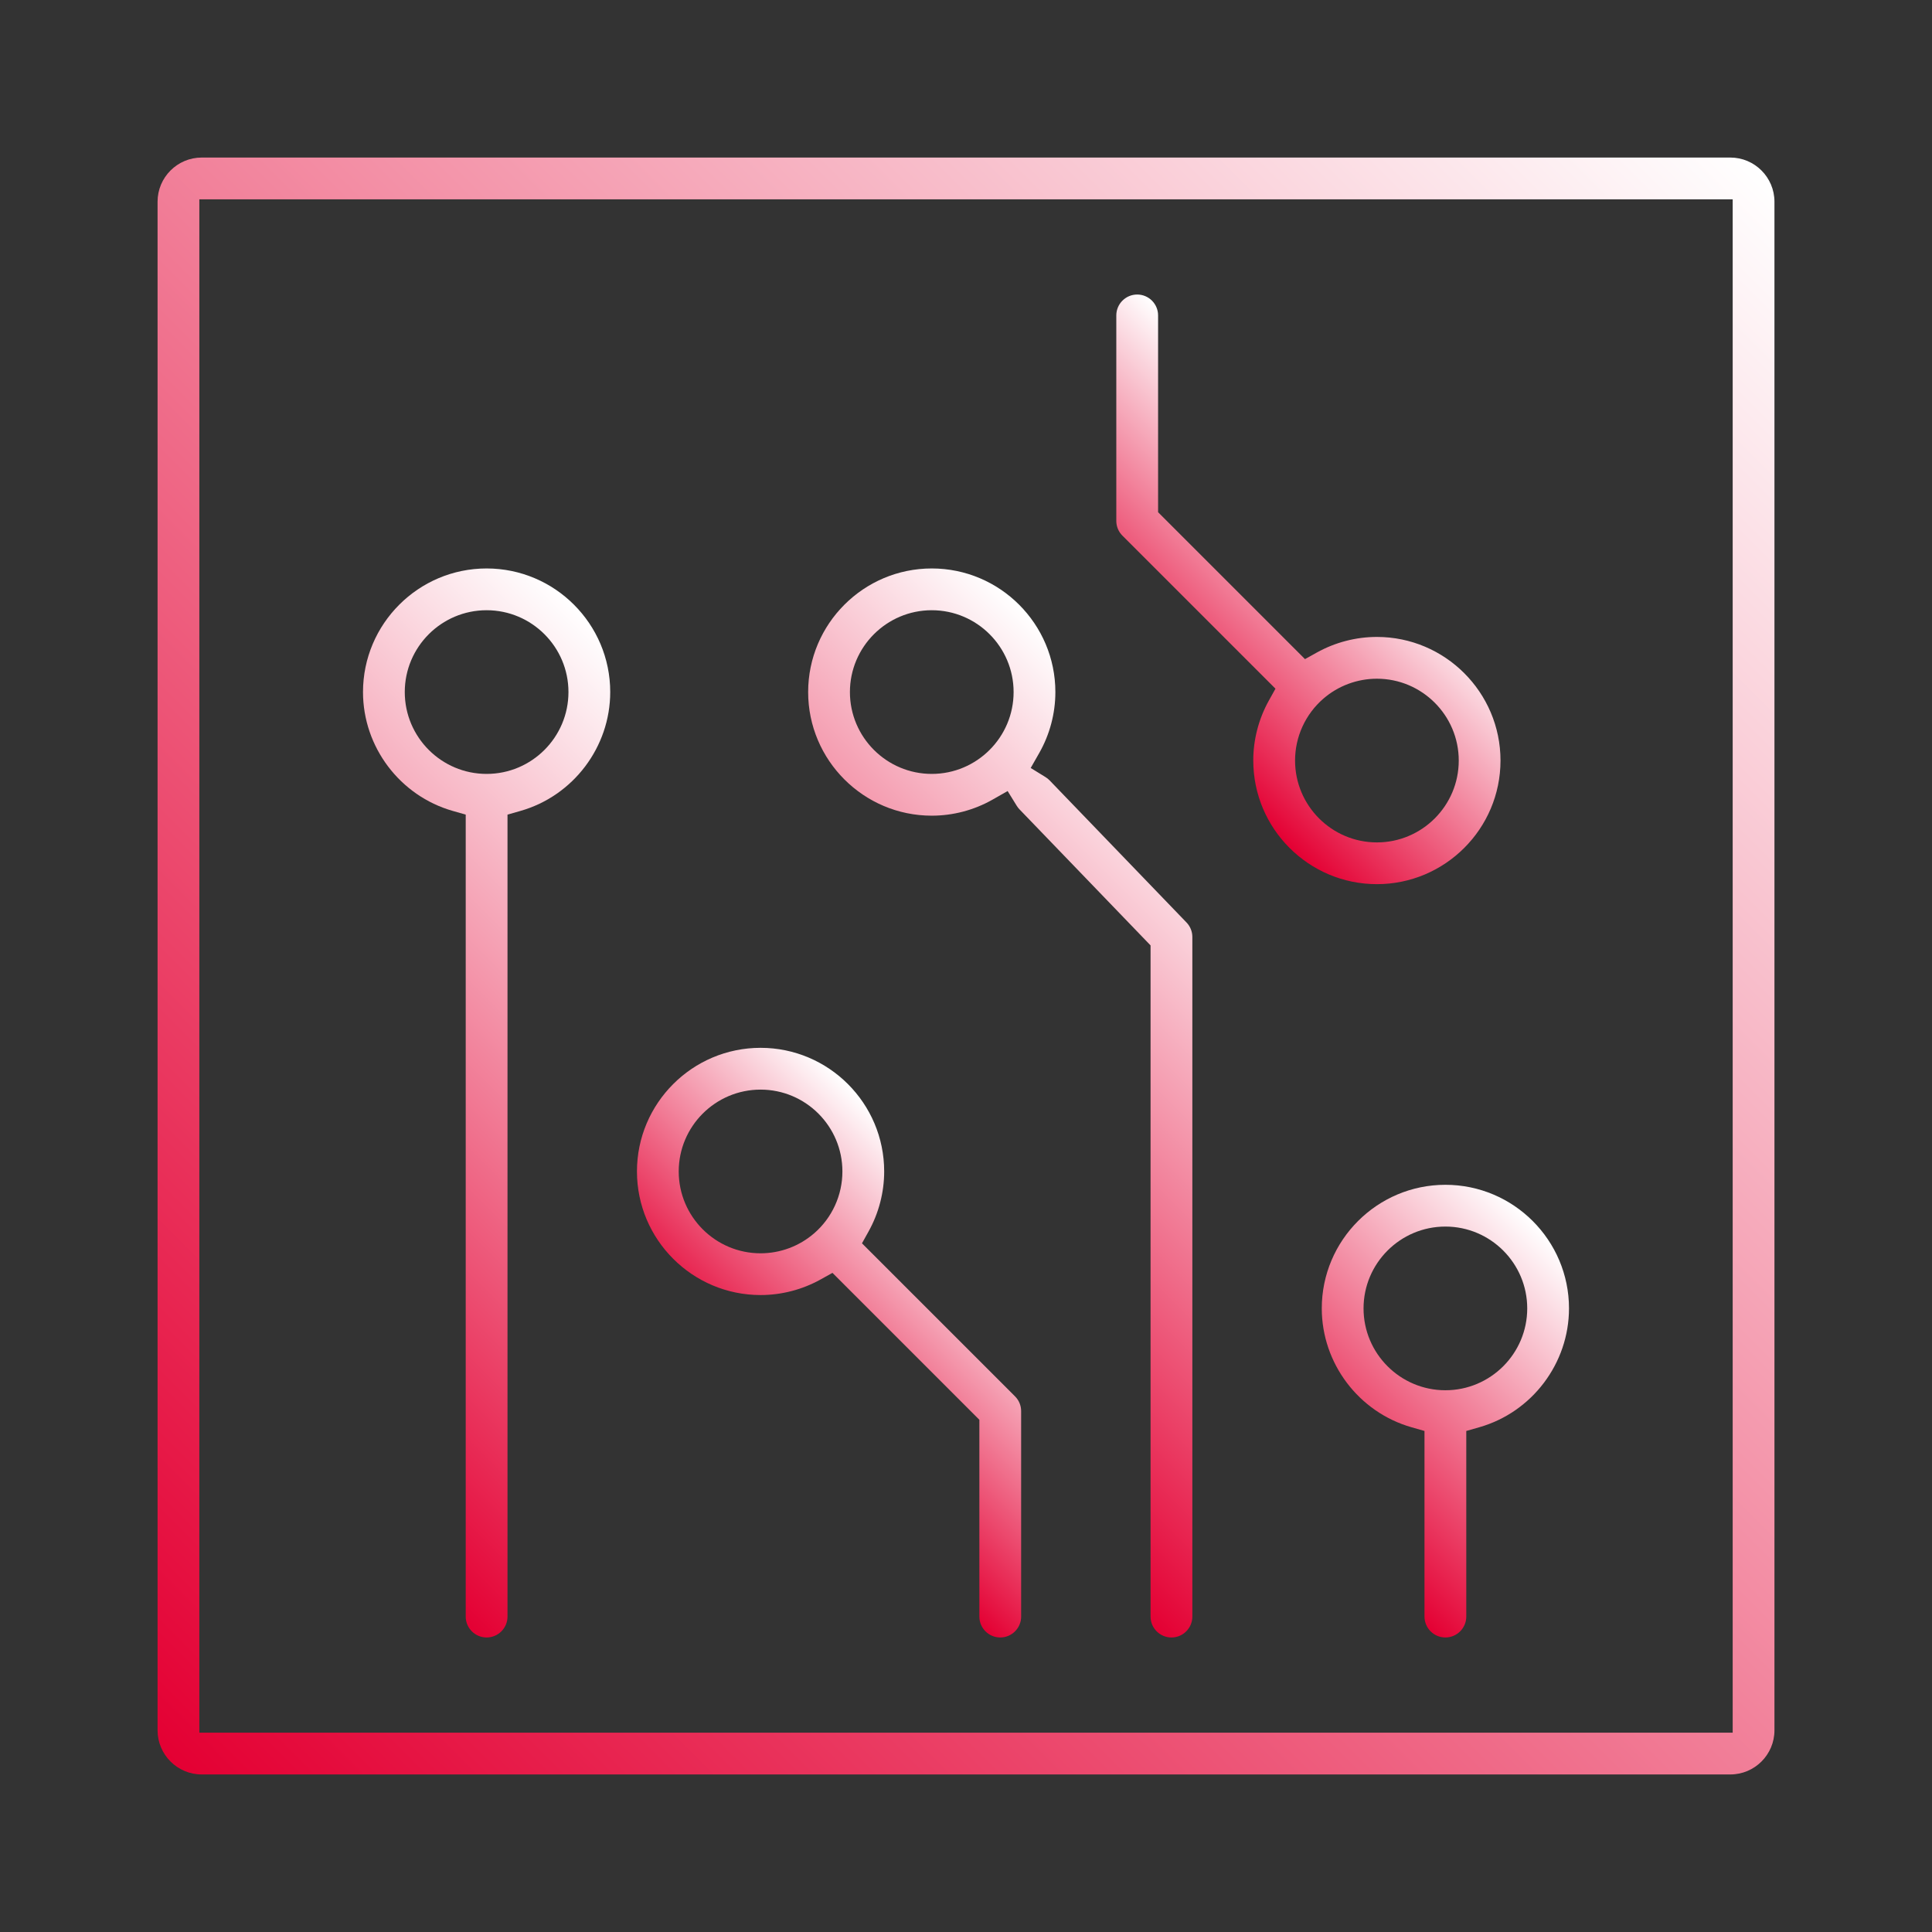
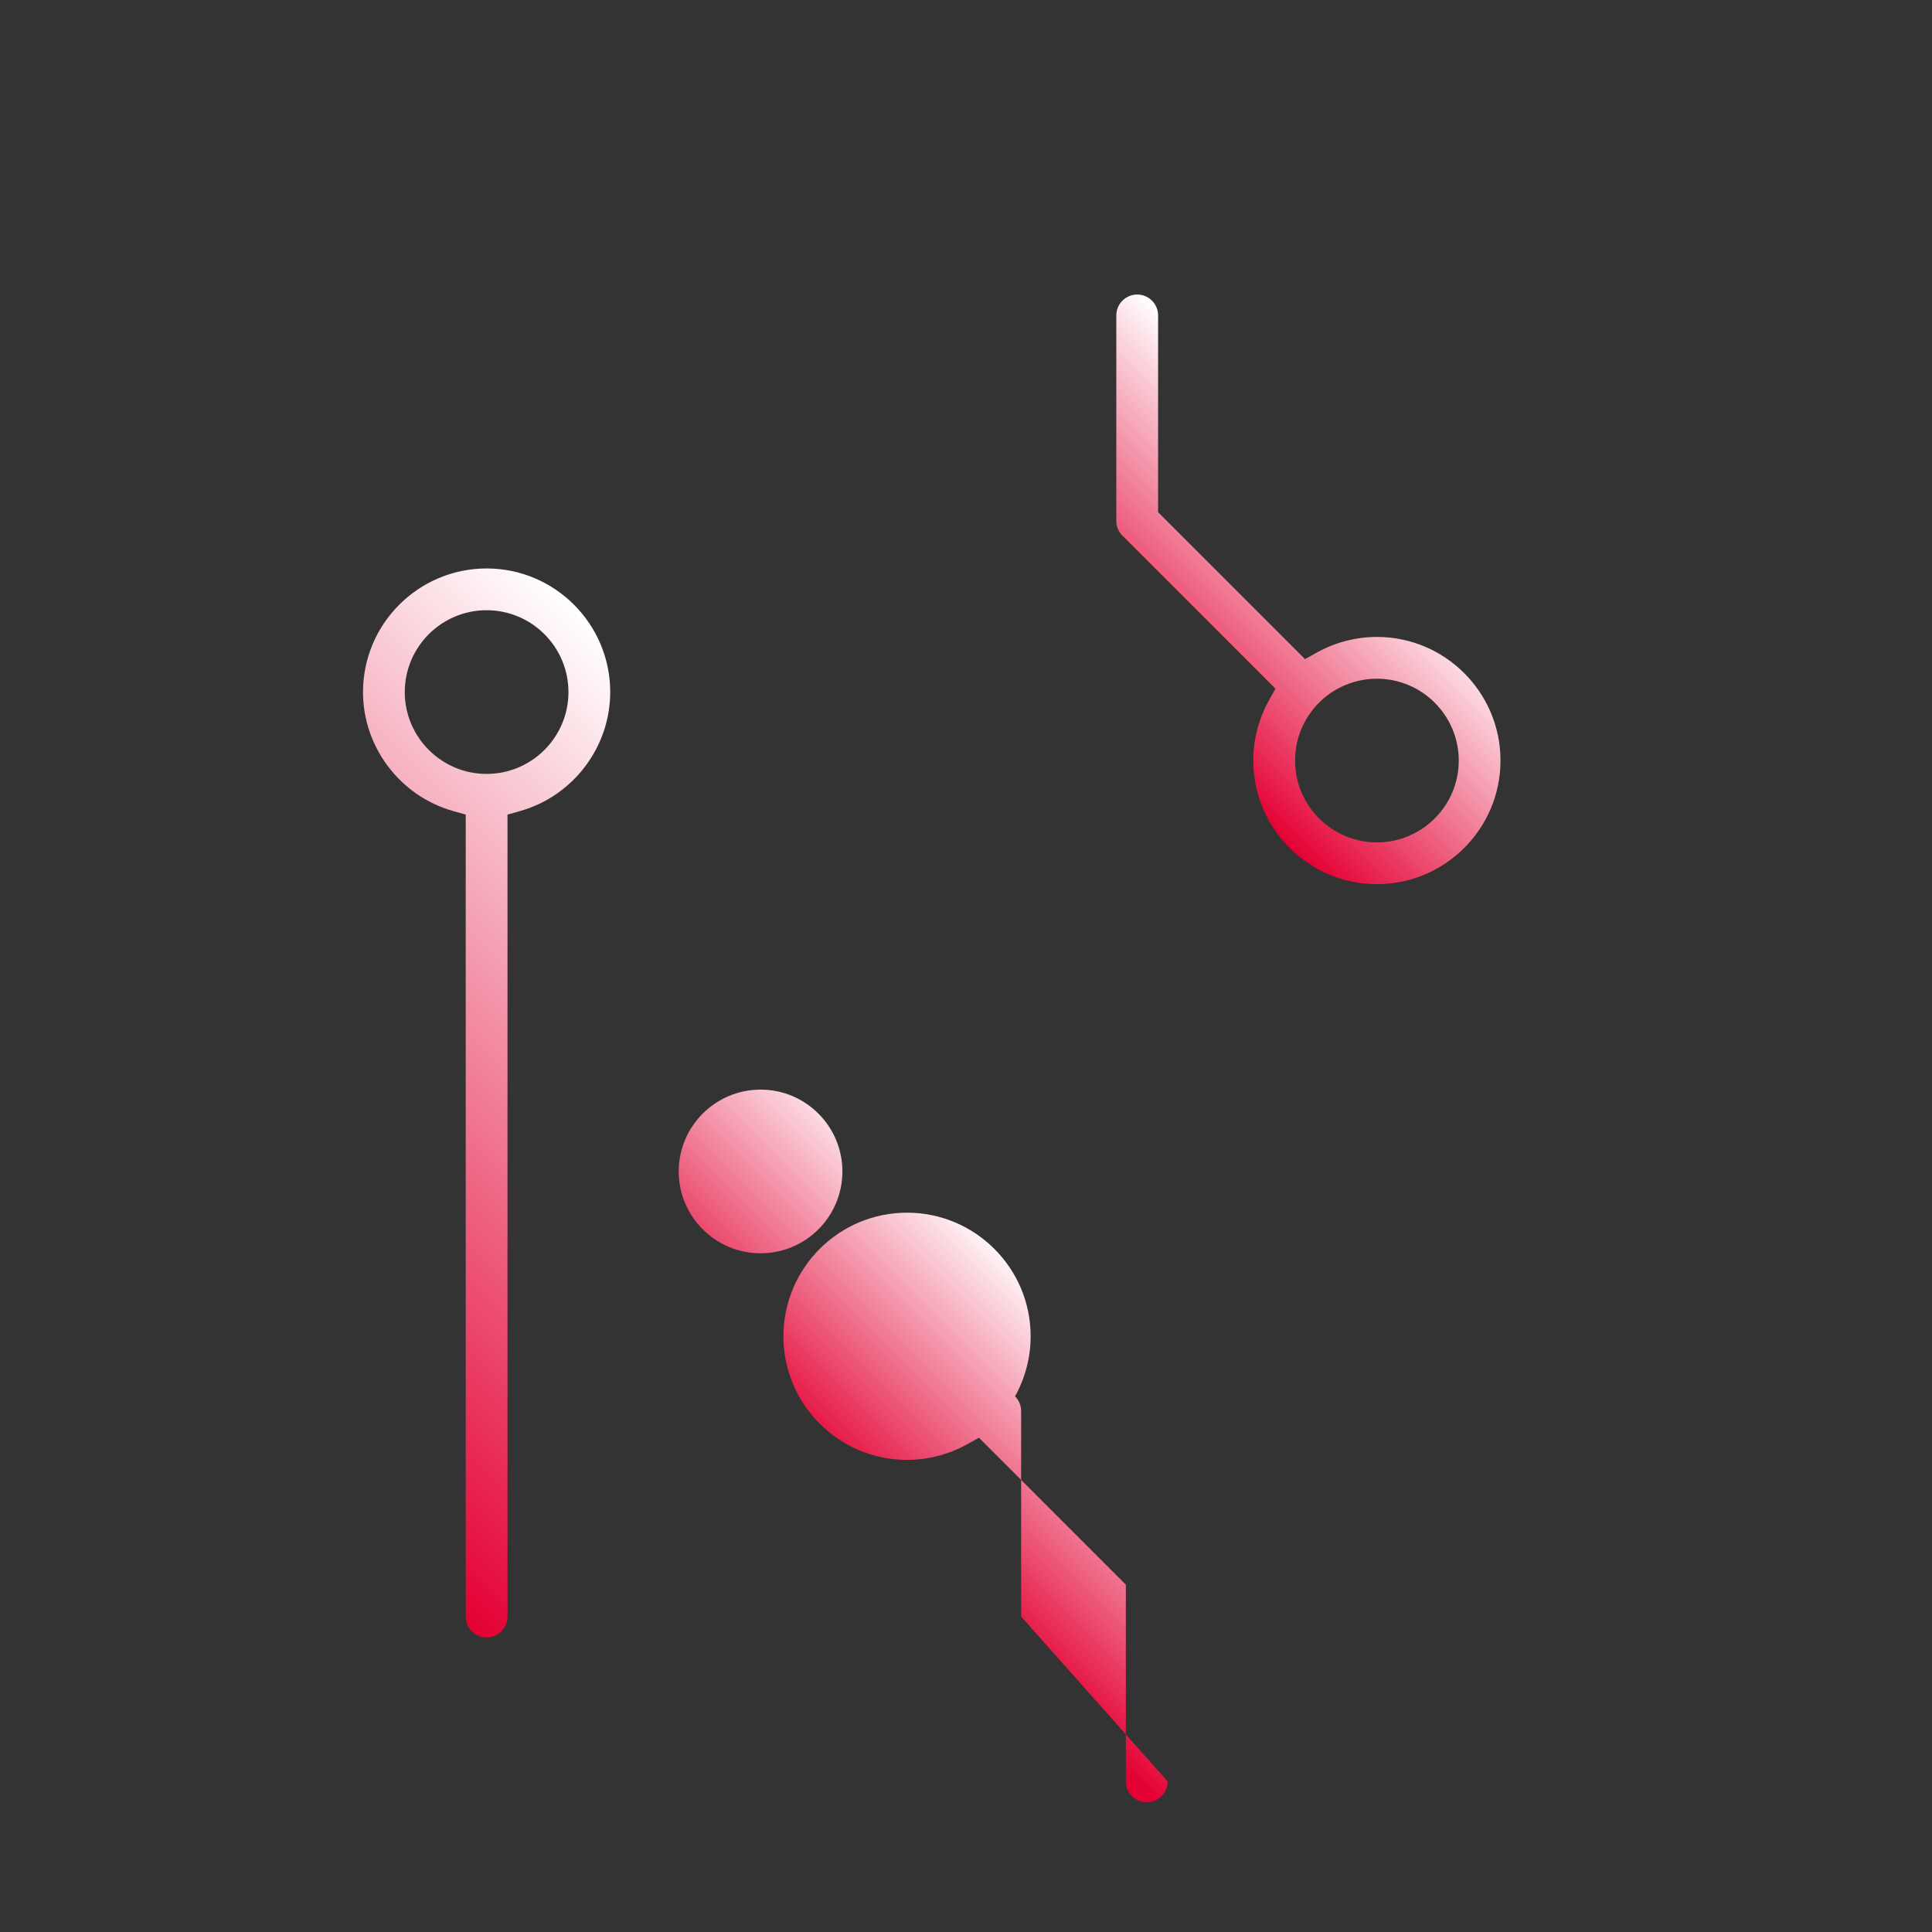
<svg xmlns="http://www.w3.org/2000/svg" xmlns:xlink="http://www.w3.org/1999/xlink" id="Calque_1" viewBox="0 0 1080 1080">
  <rect x="0" y="0" width="1080" height="1080" fill="#333333" stroke="none" />
  <defs>
    <style>
      .cls-1 {
        fill: url(#Dégradé_sans_nom_16);
      }

      .cls-2 {
        fill: url(#Dégradé_sans_nom_16-4);
      }

      .cls-3 {
        fill: url(#Dégradé_sans_nom_16-2);
      }

      .cls-4 {
        fill: url(#Dégradé_sans_nom_16-5);
      }

      .cls-5 {
        fill: url(#Dégradé_sans_nom_16-6);
      }

      .cls-6 {
        fill: url(#Dégradé_sans_nom_16-3);
      }
    </style>
    <linearGradient id="Dégradé_sans_nom_16" data-name="Dégradé sans nom 16" x1="95.31" y1="984.69" x2="984.69" y2="95.31" gradientUnits="userSpaceOnUse">
      <stop offset="0" stop-color="#e40033" />
      <stop offset="1" stop-color="#fff" />
    </linearGradient>
    <linearGradient id="Dégradé_sans_nom_16-2" data-name="Dégradé sans nom 16" x1="463.6" y1="728.94" x2="712.11" y2="480.44" xlink:href="#Dégradé_sans_nom_16" />
    <linearGradient id="Dégradé_sans_nom_16-3" data-name="Dégradé sans nom 16" x1="736.36" y1="848.58" x2="879.59" y2="705.35" xlink:href="#Dégradé_sans_nom_16" />
    <linearGradient id="Dégradé_sans_nom_16-4" data-name="Dégradé sans nom 16" x1="114.27" y1="762.44" x2="429.77" y2="446.94" xlink:href="#Dégradé_sans_nom_16" />
    <linearGradient id="Dégradé_sans_nom_16-5" data-name="Dégradé sans nom 16" x1="645.44" y1="398.58" x2="759.96" y2="284.06" xlink:href="#Dégradé_sans_nom_16" />
    <linearGradient id="Dégradé_sans_nom_16-6" data-name="Dégradé sans nom 16" x1="434.89" y1="795.94" x2="549.4" y2="681.42" xlink:href="#Dégradé_sans_nom_16" />
  </defs>
-   <path class="cls-1" d="M967.24,88.07H112.76c-13.61,0-24.68,11.07-24.68,24.69v854.49c0,13.61,11.07,24.68,24.68,24.68h854.49c13.61,0,24.68-11.07,24.68-24.68V112.76c0-13.61-11.07-24.69-24.68-24.69ZM968.57,968.57H111.43V111.43h857.15v857.14Z" />
-   <path class="cls-3" d="M666.53,903.68v-379.91c0-3.04-1.16-5.91-3.27-8.1l-76.57-79.48c-.65-.67-1.4-1.27-2.3-1.82l-8.22-5.07,4.78-8.39c5.89-10.36,9.01-22.13,9.01-34.04,0-38.1-31-69.1-69.1-69.1s-69.1,31-69.1,69.1,31,69.1,69.1,69.1c11.91,0,23.68-3.11,34.03-9l8.38-4.77,5.07,8.21c.46.74.97,1.41,1.53,1.99l73.3,76.09v375.2c0,6.44,5.24,11.68,11.68,11.68s11.68-5.24,11.68-11.68ZM520.86,432.62c-25.22,0-45.75-20.52-45.75-45.75s20.52-45.75,45.75-45.75,45.75,20.52,45.75,45.75-20.52,45.75-45.75,45.75Z" />
-   <path class="cls-6" d="M877.08,731.41c0-38.1-31-69.1-69.1-69.1s-69.1,31-69.1,69.1c0,30.69,20.63,58.01,50.17,66.44l7.25,2.07v103.76c0,6.44,5.24,11.68,11.68,11.68s11.68-5.24,11.68-11.68v-103.76l7.25-2.07c29.54-8.43,50.17-35.75,50.17-66.44ZM807.98,777.16c-25.22,0-45.75-20.52-45.75-45.75s20.52-45.75,45.75-45.75,45.75,20.52,45.75,45.75-20.52,45.75-45.75,45.75Z" />
  <path class="cls-2" d="M341.12,386.87c0-38.1-31-69.1-69.1-69.1s-69.1,31-69.1,69.1c0,30.69,20.63,58.01,50.17,66.44l7.25,2.07v448.3c0,6.44,5.24,11.68,11.68,11.68s11.68-5.24,11.68-11.68v-448.3l7.25-2.07c29.54-8.43,50.17-35.75,50.17-66.44ZM272.02,432.62c-25.23,0-45.75-20.52-45.75-45.75s20.52-45.75,45.75-45.75,45.75,20.52,45.75,45.75-20.52,45.75-45.75,45.75Z" />
  <path class="cls-4" d="M700.59,425.15c0,38.1,31,69.1,69.1,69.1s69.1-31,69.1-69.1-31-69.1-69.1-69.1c-11.71,0-23.32,3.02-33.59,8.73l-6.6,3.67-82.12-82.12v-110.01c0-6.44-5.24-11.68-11.68-11.68s-11.68,5.24-11.68,11.68v114.85c0,3.12,1.21,6.05,3.42,8.26l85.55,85.55-3.67,6.6c-5.72,10.27-8.74,21.88-8.74,33.58ZM739.79,390.54c8.3-7.18,18.92-11.13,29.91-11.13,25.22,0,45.75,20.52,45.75,45.75s-20.52,45.75-45.75,45.75-45.75-20.52-45.75-45.75c0-13.29,5.77-25.91,15.84-34.62Z" />
-   <path class="cls-5" d="M570.82,903.68v-114.85c0-3.12-1.21-6.05-3.42-8.26l-85.55-85.55,3.67-6.6c5.72-10.27,8.74-21.88,8.74-33.58,0-38.1-31-69.1-69.1-69.1s-69.1,31-69.1,69.1,31,69.1,69.1,69.1c11.71,0,23.32-3.02,33.59-8.73l6.6-3.67,82.12,82.13v110.01c0,6.44,5.24,11.68,11.68,11.68s11.68-5.24,11.68-11.68ZM455.06,689.47c-8.29,7.17-18.91,11.13-29.9,11.13-25.22,0-45.75-20.52-45.75-45.75s20.52-45.75,45.75-45.75,45.75,20.52,45.75,45.75c0,13.29-5.77,25.91-15.84,34.62Z" />
+   <path class="cls-5" d="M570.82,903.68v-114.85c0-3.12-1.21-6.05-3.42-8.26c5.72-10.27,8.74-21.88,8.74-33.58,0-38.1-31-69.1-69.1-69.1s-69.1,31-69.1,69.1,31,69.1,69.1,69.1c11.71,0,23.32-3.02,33.59-8.73l6.6-3.67,82.12,82.13v110.01c0,6.44,5.24,11.68,11.68,11.68s11.68-5.24,11.68-11.68ZM455.06,689.47c-8.29,7.17-18.91,11.13-29.9,11.13-25.22,0-45.75-20.52-45.75-45.75s20.52-45.75,45.75-45.75,45.75,20.52,45.75,45.75c0,13.29-5.77,25.91-15.84,34.62Z" />
</svg>